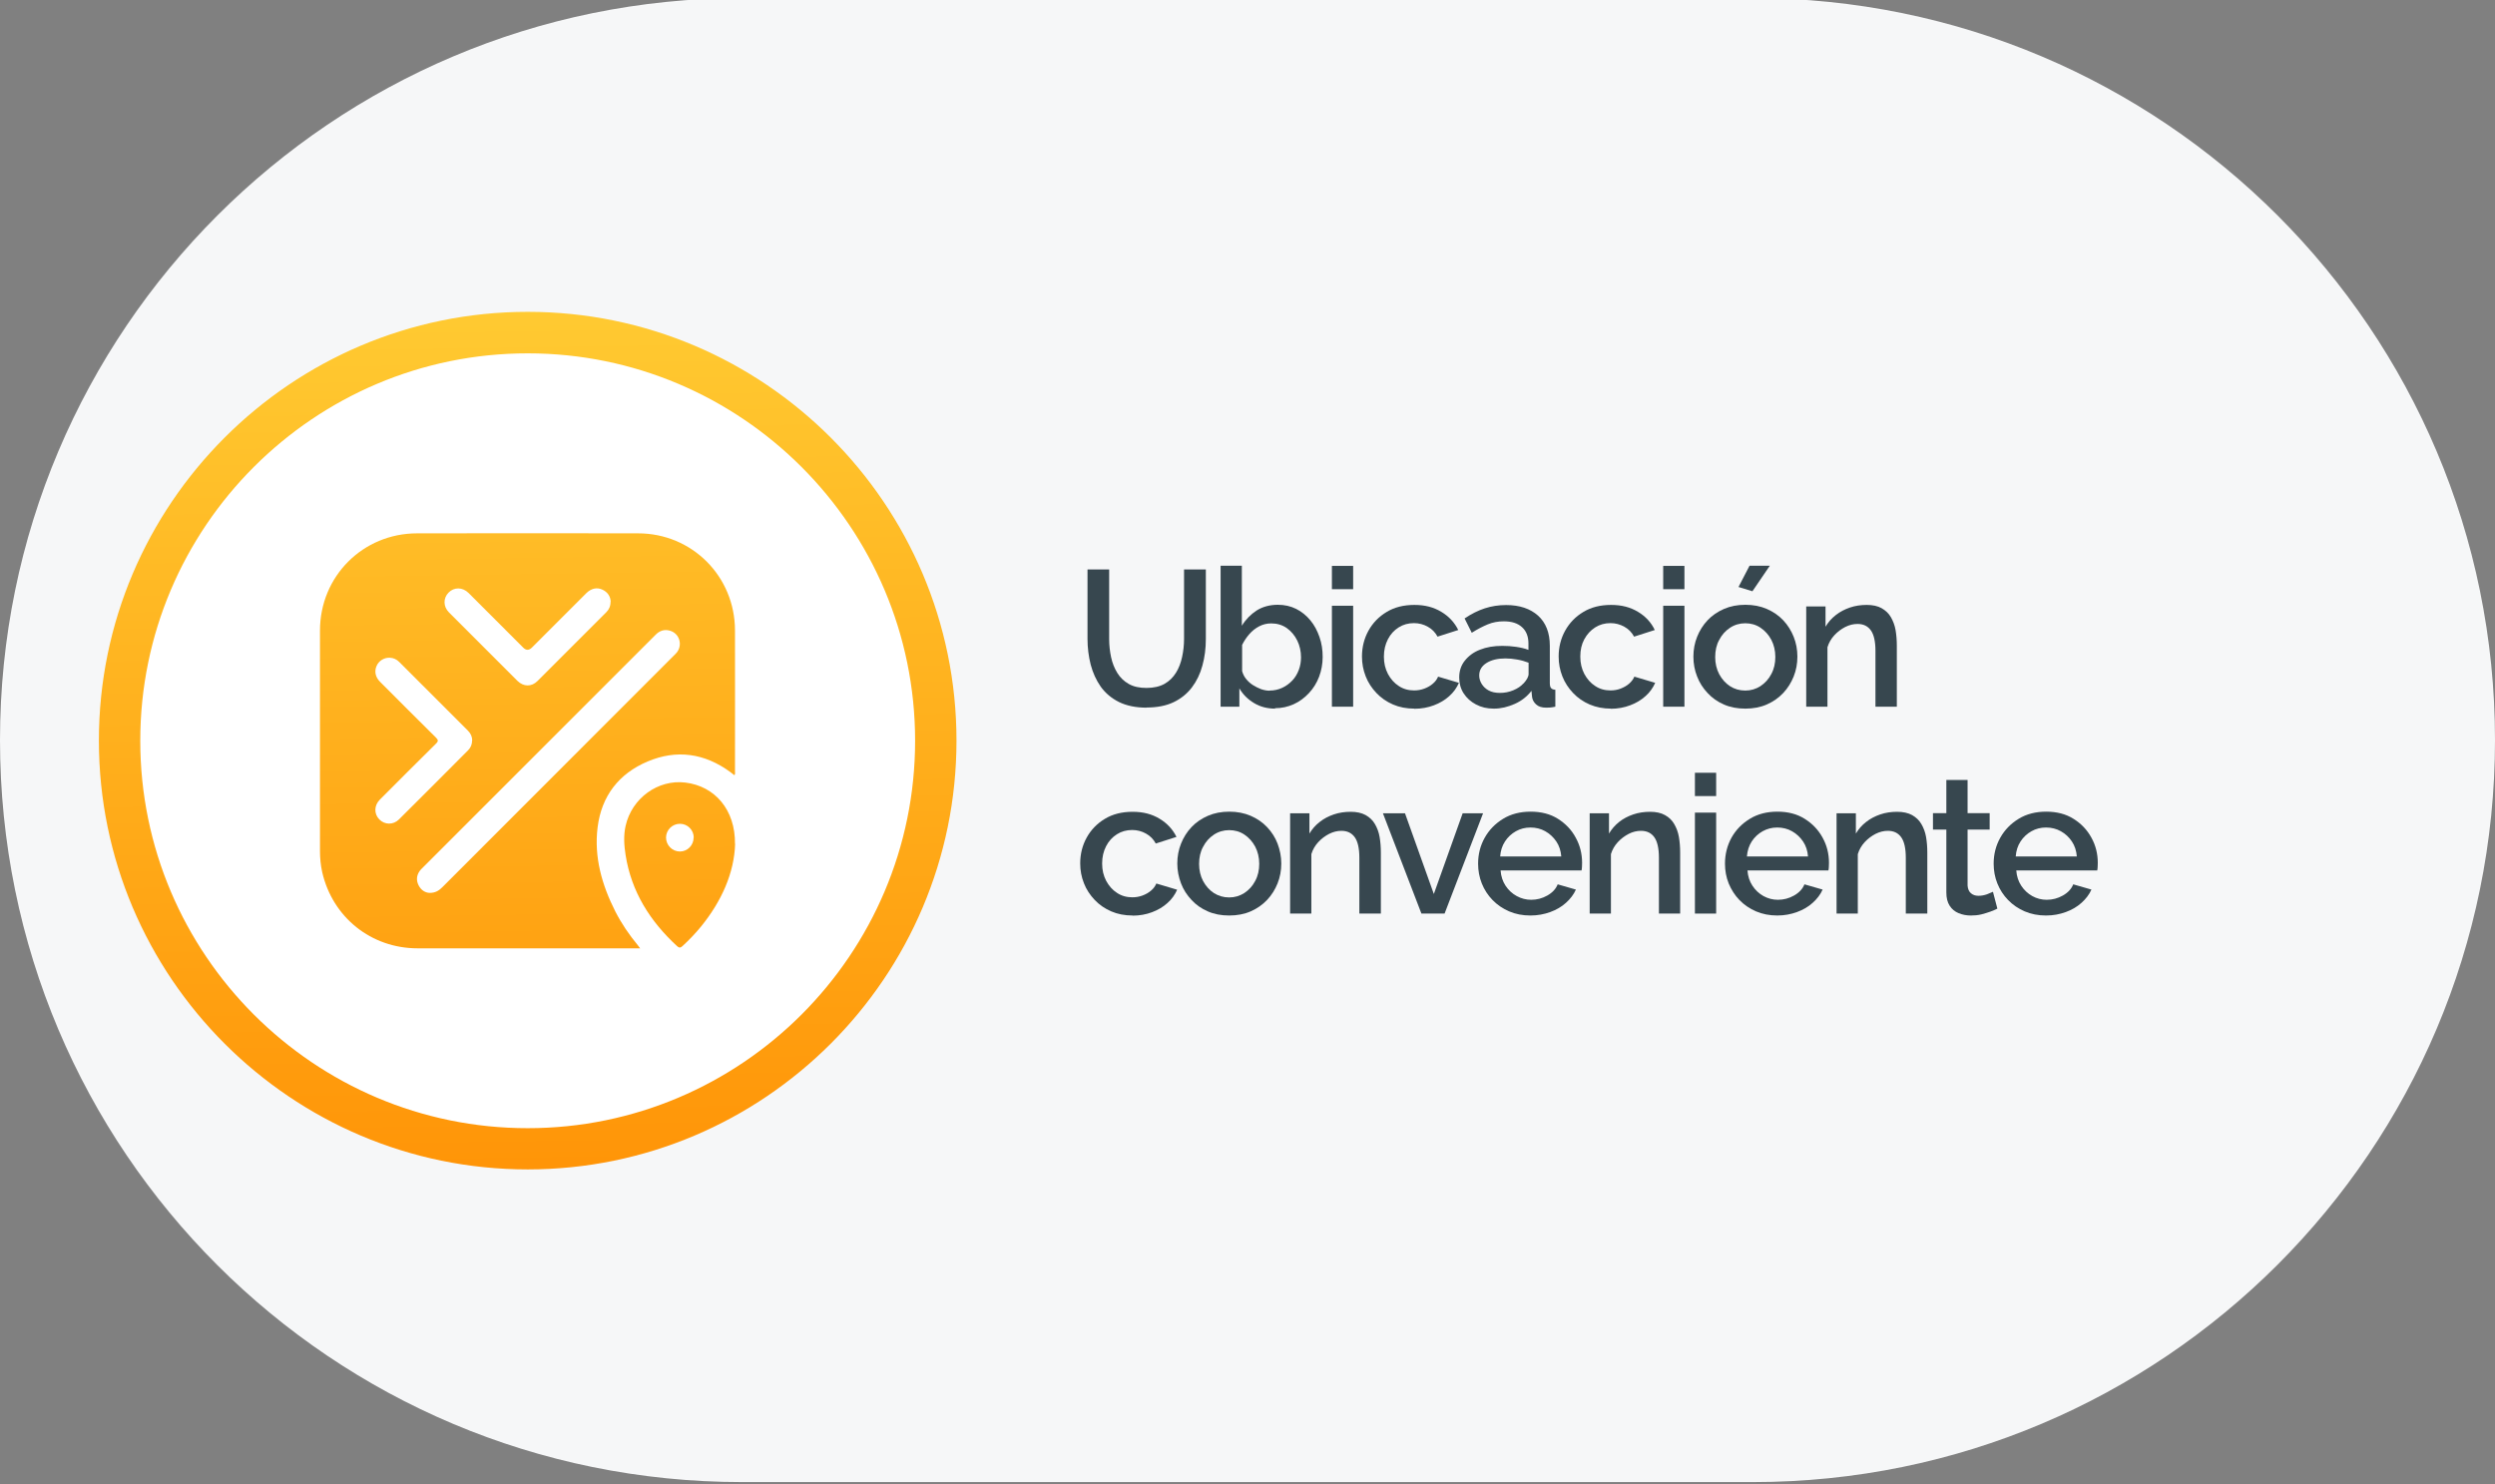
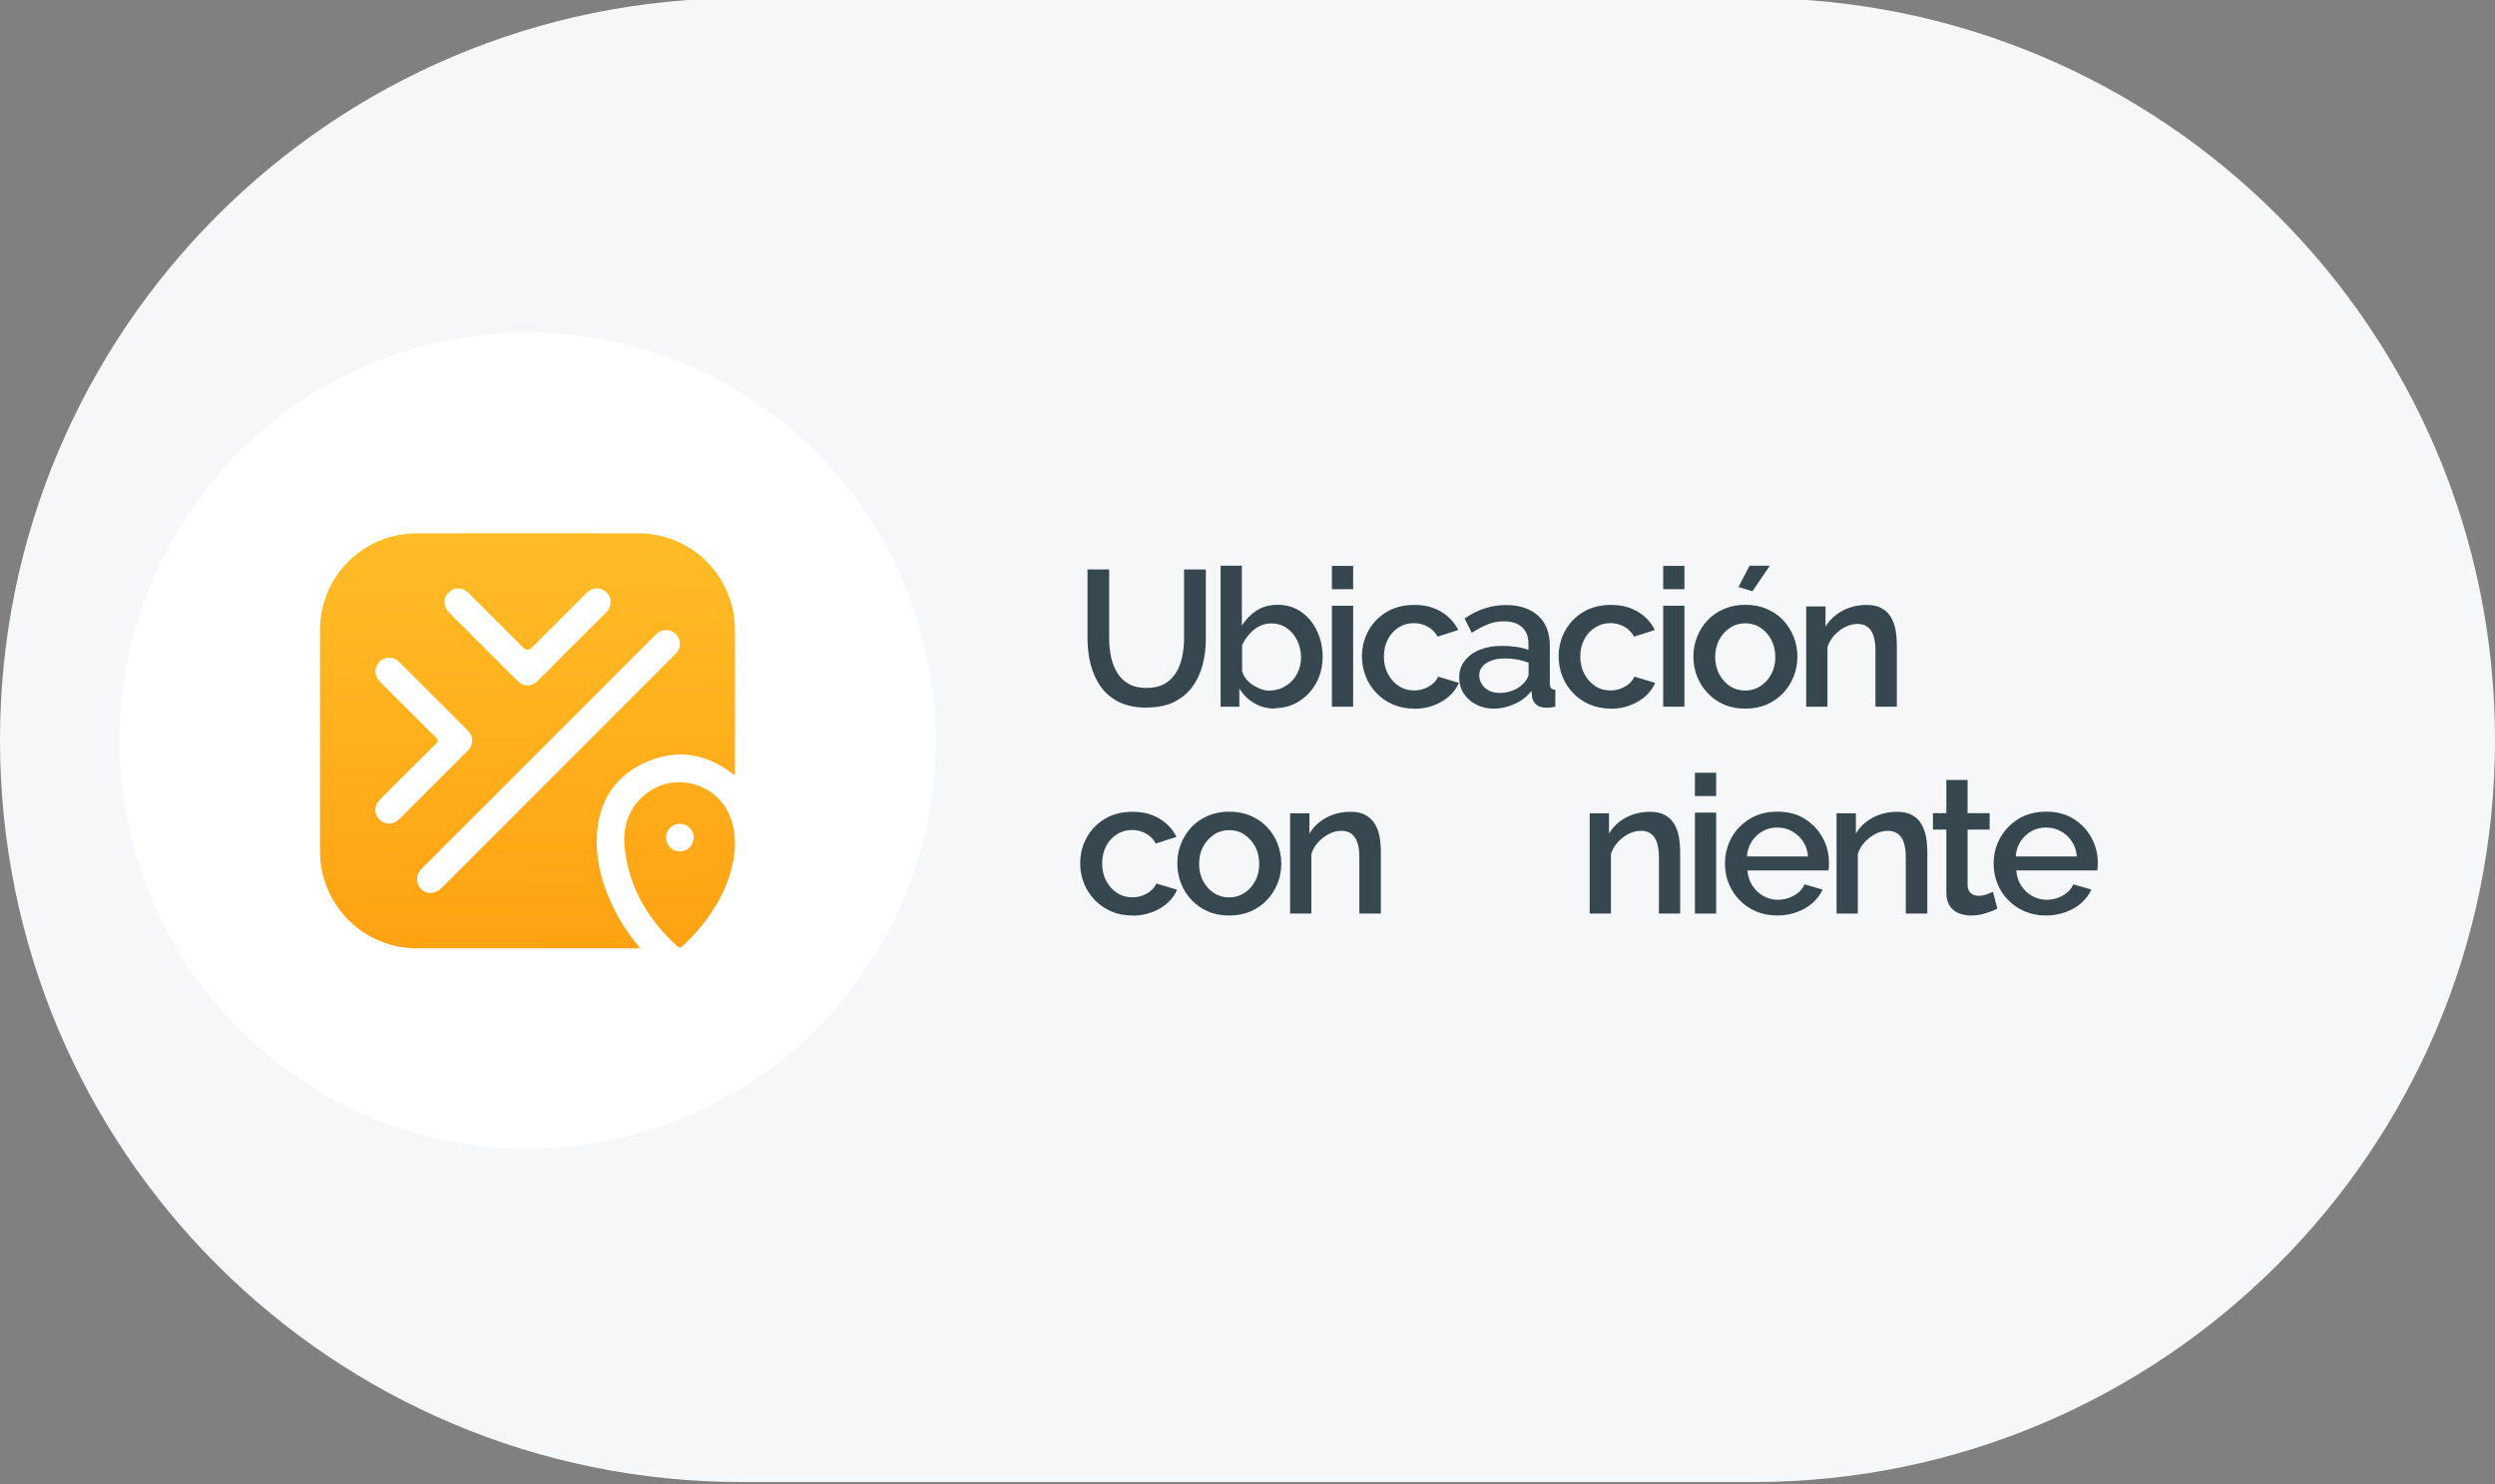
<svg xmlns="http://www.w3.org/2000/svg" xmlns:xlink="http://www.w3.org/1999/xlink" id="Capa_1" data-name="Capa 1" viewBox="0 0 180.9 107.6">
  <rect x="0" y="0" width="180.9" height="107.6" fill="#808080" stroke="none" />
  <defs>
    <style>
      .cls-1 {
        fill: #37474f;
      }

      .cls-1, .cls-2, .cls-3, .cls-4, .cls-5, .cls-6 {
        stroke-width: 0px;
      }

      .cls-2 {
        fill: url(#Degradado_sin_nombre_14);
      }

      .cls-3 {
        fill: url(#Degradado_sin_nombre_14-2);
      }

      .cls-4 {
        fill: url(#Degradado_sin_nombre_14-3);
      }

      .cls-5 {
        fill: #f6f7f8;
      }

      .cls-6 {
        fill: #fff;
      }
    </style>
    <linearGradient id="Degradado_sin_nombre_14" data-name="Degradado sin nombre 14" x1="37.76" y1="19.91" x2="38.88" y2="96.25" gradientUnits="userSpaceOnUse">
      <stop offset="0" stop-color="#fc3" />
      <stop offset="1" stop-color="#ff8b00" />
    </linearGradient>
    <linearGradient id="Degradado_sin_nombre_14-2" data-name="Degradado sin nombre 14" x1="37.76" y1="19.91" x2="38.88" y2="96.25" xlink:href="#Degradado_sin_nombre_14" />
    <linearGradient id="Degradado_sin_nombre_14-3" data-name="Degradado sin nombre 14" x1="48.68" y1="19.75" x2="49.8" y2="96.09" xlink:href="#Degradado_sin_nombre_14" />
  </defs>
  <path class="cls-5" d="M53.8-.14h73.3c29.7,0,53.8,24.1,53.8,53.8h0c0,29.7-24.1,53.8-53.8,53.8H53.8C24.1,107.46,0,83.46,0,53.66h0C0,23.96,24.1-.14,53.8-.14Z" />
  <g>
    <path class="cls-1" d="M83.14,51.31c-.79,0-1.46-.14-2.01-.41-.54-.27-.98-.64-1.32-1.11-.33-.47-.57-1-.73-1.6-.15-.6-.23-1.22-.23-1.86v-5.04h1.57v5.04c0,.46.05.9.14,1.32s.24.8.45,1.14c.21.34.48.6.83.8.35.2.78.29,1.29.29s.96-.1,1.31-.3c.35-.2.62-.47.83-.81s.35-.72.44-1.14c.09-.42.14-.85.14-1.3v-5.04h1.58v5.04c0,.68-.08,1.32-.25,1.93-.16.6-.42,1.13-.76,1.58-.34.45-.78.81-1.32,1.07-.54.26-1.2.39-1.97.39Z" />
    <path class="cls-1" d="M92.45,51.38c-.56,0-1.07-.13-1.52-.4-.45-.27-.81-.62-1.07-1.07v1.33h-1.36v-10.22h1.54v4.35c.29-.47.65-.83,1.08-1.11.43-.27.95-.41,1.53-.41.49,0,.93.1,1.33.3.4.2.74.48,1.03.83.29.35.5.75.66,1.21s.23.93.23,1.44-.09.99-.26,1.44-.42.85-.74,1.19c-.32.34-.68.61-1.1.8s-.87.29-1.36.29ZM92.05,50.07c.34,0,.64-.07.92-.2.28-.13.52-.31.73-.53.21-.22.36-.48.47-.77.11-.29.16-.6.16-.91,0-.43-.09-.84-.27-1.21s-.44-.68-.76-.91c-.33-.23-.71-.34-1.13-.34-.31,0-.6.07-.87.21-.27.14-.51.33-.72.57s-.38.5-.52.78v1.9c.06.21.15.4.29.57.14.17.3.32.49.44.19.12.39.22.6.3.21.07.42.11.62.11Z" />
    <path class="cls-1" d="M96.57,42.72v-1.69h1.54v1.69h-1.54ZM96.57,51.24v-7.32h1.54v7.32h-1.54Z" />
    <path class="cls-1" d="M102.55,51.38c-.57,0-1.09-.1-1.55-.3-.46-.2-.86-.47-1.2-.83s-.6-.75-.78-1.21-.27-.93-.27-1.44c0-.68.16-1.31.47-1.87.31-.56.75-1.02,1.32-1.36.56-.34,1.23-.51,2.01-.51s1.4.17,1.95.5.96.77,1.23,1.32l-1.5.48c-.17-.31-.4-.55-.71-.72-.3-.17-.64-.26-1-.26-.41,0-.78.1-1.11.31-.33.21-.59.49-.78.86s-.29.78-.29,1.26.1.88.29,1.25c.2.37.46.67.79.88.33.22.7.32,1.11.32.25,0,.5-.04.74-.13s.45-.21.62-.36c.18-.15.3-.32.38-.51l1.51.45c-.16.36-.39.69-.71.97-.31.28-.68.5-1.11.66-.42.16-.9.25-1.42.25Z" />
    <path class="cls-1" d="M105.8,49.12c0-.46.13-.87.4-1.21s.63-.62,1.1-.8c.47-.19,1.01-.28,1.62-.28.33,0,.66.02,1,.07.34.05.64.12.9.22v-.46c0-.5-.15-.9-.46-1.18-.31-.29-.75-.43-1.33-.43-.41,0-.8.07-1.16.22-.36.15-.75.35-1.16.61l-.52-1.04c.49-.33.97-.57,1.46-.73.49-.16,1-.24,1.55-.24.98,0,1.75.26,2.32.77.56.51.85,1.24.85,2.18v2.7c0,.18.03.3.09.37s.17.12.31.12v1.23c-.14.03-.27.05-.38.06-.11,0-.21.01-.28.01-.33,0-.57-.08-.74-.24-.17-.16-.27-.35-.29-.56l-.04-.42c-.32.41-.72.73-1.22.95-.5.22-.99.34-1.5.34s-.92-.1-1.3-.3c-.38-.2-.68-.47-.9-.81s-.32-.73-.32-1.15ZM110.46,49.56c.11-.12.2-.24.27-.36.06-.12.1-.23.1-.32v-.83c-.26-.1-.54-.18-.83-.23s-.57-.08-.85-.08c-.56,0-1.02.11-1.37.33-.35.22-.53.52-.53.91,0,.21.06.41.18.61.12.19.28.35.5.47.22.12.49.18.82.18s.66-.06.97-.19c.31-.13.55-.29.74-.5Z" />
    <path class="cls-1" d="M116.81,51.38c-.57,0-1.08-.1-1.55-.3-.46-.2-.86-.47-1.2-.83s-.6-.75-.78-1.21-.27-.93-.27-1.44c0-.68.16-1.31.47-1.87.31-.56.75-1.02,1.32-1.36.56-.34,1.23-.51,2.01-.51s1.4.17,1.95.5c.55.33.96.77,1.22,1.32l-1.5.48c-.17-.31-.4-.55-.71-.72s-.64-.26-1-.26c-.41,0-.78.1-1.11.31-.33.21-.59.49-.79.86s-.29.78-.29,1.26.1.88.29,1.25c.2.37.46.67.79.88.33.22.7.32,1.11.32.25,0,.5-.04.73-.13s.45-.21.62-.36.3-.32.38-.51l1.51.45c-.16.36-.39.69-.71.97-.31.28-.68.5-1.11.66-.42.16-.9.25-1.42.25Z" />
    <path class="cls-1" d="M120.59,42.72v-1.69h1.54v1.69h-1.54ZM120.59,51.24v-7.32h1.54v7.32h-1.54Z" />
    <path class="cls-1" d="M126.54,51.38c-.58,0-1.1-.1-1.55-.3-.46-.2-.85-.47-1.18-.83-.33-.35-.59-.75-.76-1.2-.18-.45-.27-.93-.27-1.44s.09-.99.27-1.44c.18-.45.43-.85.76-1.2.33-.35.73-.62,1.19-.82.46-.2.98-.3,1.55-.3s1.09.1,1.55.3c.46.2.86.47,1.19.82.33.35.58.75.76,1.2.18.45.27.93.27,1.44s-.09.99-.27,1.44c-.18.45-.43.85-.76,1.2-.33.35-.73.63-1.19.83-.46.2-.98.3-1.55.3ZM124.36,47.64c0,.46.1.88.29,1.24.2.37.46.66.78.87s.7.32,1.11.32.77-.11,1.1-.32c.33-.22.6-.51.79-.88.2-.37.29-.78.29-1.24s-.1-.87-.29-1.24c-.2-.37-.46-.66-.79-.88-.33-.22-.7-.32-1.1-.32s-.78.11-1.11.33-.59.51-.78.88c-.2.36-.29.78-.29,1.25ZM127.06,42.87l-1.01-.31.8-1.54h1.47l-1.26,1.85Z" />
    <path class="cls-1" d="M137.52,51.24h-1.54v-4.05c0-.67-.11-1.17-.33-1.48-.22-.31-.54-.47-.97-.47-.3,0-.59.07-.89.22-.29.15-.56.35-.79.6-.23.25-.4.54-.5.87v4.31h-1.54v-7.27h1.4v1.47c.19-.32.43-.6.74-.84.3-.24.65-.42,1.03-.55.38-.13.79-.19,1.22-.19s.8.08,1.08.24c.28.16.51.37.67.65s.28.59.34.94c.06.36.09.73.09,1.13v4.42Z" />
    <path class="cls-1" d="M82.12,66.38c-.57,0-1.09-.1-1.55-.3-.46-.2-.86-.47-1.2-.83s-.6-.75-.78-1.21-.27-.93-.27-1.44c0-.68.16-1.31.47-1.87.31-.56.75-1.02,1.32-1.36.56-.34,1.23-.51,2.01-.51s1.4.17,1.95.5.96.77,1.23,1.32l-1.5.48c-.17-.31-.4-.55-.71-.72-.3-.17-.64-.26-1-.26-.41,0-.78.1-1.11.31-.33.21-.59.49-.78.86s-.29.78-.29,1.26.1.88.29,1.25c.2.37.46.67.79.88.33.22.7.32,1.11.32.25,0,.5-.04.74-.13s.45-.21.62-.36c.18-.15.3-.32.38-.51l1.51.45c-.16.36-.39.69-.71.97-.31.28-.68.5-1.11.66-.42.16-.9.25-1.42.25Z" />
    <path class="cls-1" d="M89.12,66.38c-.58,0-1.1-.1-1.55-.3-.46-.2-.85-.47-1.18-.83-.33-.35-.59-.75-.76-1.2s-.27-.93-.27-1.44.09-.99.27-1.44.43-.85.76-1.2c.33-.35.73-.62,1.19-.82.46-.2.98-.3,1.55-.3s1.08.1,1.55.3c.46.2.86.47,1.19.82.33.35.59.75.76,1.2s.27.93.27,1.44-.09.99-.27,1.44-.43.85-.76,1.2c-.33.35-.73.63-1.19.83-.46.2-.98.3-1.55.3ZM86.94,62.64c0,.46.1.88.29,1.24.2.37.46.66.78.87.33.21.7.32,1.11.32s.77-.11,1.1-.32c.33-.22.6-.51.79-.88.2-.37.29-.78.29-1.24s-.1-.87-.29-1.24c-.2-.37-.46-.66-.79-.88-.33-.22-.7-.32-1.1-.32s-.78.11-1.11.33c-.33.22-.59.51-.78.88-.2.36-.29.78-.29,1.25Z" />
    <path class="cls-1" d="M100.1,66.24h-1.54v-4.05c0-.67-.11-1.17-.33-1.48-.22-.31-.54-.47-.97-.47-.3,0-.59.07-.89.22-.29.15-.56.35-.79.6-.23.25-.4.54-.5.87v4.31h-1.54v-7.27h1.4v1.47c.19-.32.43-.6.74-.84.3-.24.65-.42,1.03-.55.38-.13.79-.19,1.22-.19s.8.08,1.09.24c.28.16.51.37.67.65.16.27.28.59.34.94.06.36.09.73.09,1.13v4.42Z" />
-     <path class="cls-1" d="M103.06,66.24l-2.79-7.27h1.6l2.09,5.85,2.09-5.85h1.48l-2.79,7.27h-1.68Z" />
-     <path class="cls-1" d="M110.97,66.38c-.57,0-1.09-.1-1.55-.3-.46-.2-.86-.47-1.2-.82s-.6-.75-.78-1.2-.27-.93-.27-1.44c0-.68.16-1.31.48-1.88.32-.57.76-1.02,1.33-1.37.57-.35,1.24-.52,2-.52s1.43.17,1.98.52c.55.35.99.8,1.29,1.37.31.56.46,1.17.46,1.82,0,.11,0,.21-.01.31,0,.1-.02.18-.03.24h-5.87c.03.42.15.79.36,1.11.21.32.48.57.81.75.33.18.68.27,1.05.27.41,0,.8-.1,1.17-.31.37-.21.62-.48.75-.81l1.32.38c-.16.36-.4.67-.72.96-.32.29-.7.51-1.14.67-.44.16-.92.25-1.43.25ZM108.78,62.1h4.42c-.03-.41-.15-.78-.36-1.09s-.48-.56-.8-.74c-.32-.18-.68-.27-1.07-.27s-.74.09-1.06.27c-.32.18-.59.43-.79.74-.21.32-.32.68-.35,1.09Z" />
    <path class="cls-1" d="M121.82,66.24h-1.54v-4.05c0-.67-.11-1.17-.33-1.48-.22-.31-.54-.47-.97-.47-.3,0-.6.07-.89.22-.29.15-.56.35-.79.6-.23.25-.4.54-.5.87v4.31h-1.54v-7.27h1.4v1.47c.19-.32.43-.6.73-.84.3-.24.65-.42,1.03-.55.38-.13.79-.19,1.22-.19s.8.08,1.08.24c.29.16.51.37.67.65.16.27.28.59.34.94.06.36.09.73.09,1.13v4.42Z" />
    <path class="cls-1" d="M122.89,57.72v-1.69h1.54v1.69h-1.54ZM122.89,66.24v-7.32h1.54v7.32h-1.54Z" />
    <path class="cls-1" d="M128.87,66.38c-.57,0-1.08-.1-1.55-.3-.46-.2-.86-.47-1.2-.82s-.59-.75-.78-1.2c-.18-.45-.27-.93-.27-1.44,0-.68.16-1.31.47-1.88.32-.57.76-1.02,1.33-1.37.57-.35,1.24-.52,2-.52s1.43.17,1.98.52c.56.35.99.8,1.3,1.37.31.56.46,1.17.46,1.82,0,.11,0,.21-.01.31,0,.1-.02.18-.03.24h-5.87c.03.42.15.79.36,1.11.21.32.48.57.8.75.33.18.68.27,1.05.27.41,0,.8-.1,1.17-.31.37-.21.62-.48.75-.81l1.32.38c-.16.36-.4.67-.72.96-.32.29-.7.51-1.14.67-.44.16-.91.25-1.43.25ZM126.67,62.1h4.42c-.03-.41-.15-.78-.36-1.09s-.48-.56-.8-.74c-.32-.18-.68-.27-1.07-.27s-.73.09-1.06.27c-.32.18-.59.43-.79.74s-.32.68-.35,1.09Z" />
    <path class="cls-1" d="M139.72,66.24h-1.54v-4.05c0-.67-.11-1.17-.33-1.48-.22-.31-.54-.47-.97-.47-.3,0-.59.07-.89.22-.29.15-.56.35-.79.6-.23.25-.4.54-.5.87v4.31h-1.54v-7.27h1.4v1.47c.19-.32.43-.6.74-.84.3-.24.65-.42,1.03-.55.38-.13.79-.19,1.22-.19s.8.08,1.09.24c.28.16.51.37.67.65.16.27.28.59.34.94.06.36.09.73.09,1.13v4.42Z" />
    <path class="cls-1" d="M144.8,65.89c-.13.07-.29.13-.49.21-.2.07-.42.14-.66.2-.25.06-.5.08-.76.08-.32,0-.61-.06-.88-.17-.27-.11-.49-.29-.65-.54-.16-.25-.24-.56-.24-.96v-4.56h-.97v-1.19h.97v-2.41h1.54v2.41h1.6v1.19h-1.6v4.06c.02.25.1.44.25.56.14.12.32.18.54.18s.42-.04.62-.11c.2-.08.34-.14.43-.18l.32,1.22Z" />
    <path class="cls-1" d="M148.35,66.38c-.57,0-1.08-.1-1.55-.3-.46-.2-.86-.47-1.2-.82s-.6-.75-.78-1.2-.27-.93-.27-1.44c0-.68.16-1.31.48-1.88.32-.57.76-1.02,1.33-1.37.57-.35,1.24-.52,2-.52s1.43.17,1.98.52c.56.35.99.8,1.3,1.37.31.56.46,1.17.46,1.82,0,.11,0,.21-.01.31,0,.1-.02.18-.03.24h-5.87c.03.42.15.79.36,1.11.21.32.48.57.8.75s.68.27,1.05.27c.41,0,.8-.1,1.17-.31s.62-.48.75-.81l1.32.38c-.16.36-.4.67-.72.96-.32.29-.7.51-1.14.67-.44.16-.91.25-1.43.25ZM146.16,62.1h4.42c-.03-.41-.15-.78-.36-1.09-.21-.32-.48-.56-.8-.74-.32-.18-.68-.27-1.07-.27s-.74.09-1.06.27c-.32.18-.59.43-.79.74-.21.32-.32.68-.35,1.09Z" />
  </g>
  <g>
    <g>
      <circle class="cls-6" cx="38.26" cy="53.7" r="29.59" />
-       <path class="cls-2" d="M38.26,84.79c-17.14,0-31.09-13.95-31.09-31.09s13.95-31.09,31.09-31.09,31.09,13.95,31.09,31.09-13.95,31.09-31.09,31.09ZM38.26,25.62c-15.49,0-28.09,12.6-28.09,28.09s12.6,28.09,28.09,28.09,28.09-12.6,28.09-28.09-12.6-28.09-28.09-28.09Z" />
    </g>
    <g>
      <path class="cls-3" d="M46.43,68.76c-.16,0-.25,0-.35,0-5.27,0-10.53,0-15.8,0-3.37,0-6.17-2.25-6.92-5.53-.11-.5-.16-1.01-.16-1.52,0-5.33,0-10.66,0-15.99,0-3.93,3.11-7.05,7.04-7.05,5.34-.01,10.68-.01,16.02,0,3.92,0,7.02,3.12,7.03,7.03.01,3.42,0,6.83,0,10.25,0,.08.03.16-.04.26-.11-.08-.21-.17-.31-.24-1.85-1.35-3.87-1.65-5.98-.76-2.09.88-3.35,2.51-3.63,4.77-.27,2.16.31,4.18,1.28,6.1.45.88,1,1.69,1.63,2.45.05.06.1.13.18.24ZM31.13,64.74c.46.01.72-.19.96-.43,5.58-5.59,11.17-11.17,16.75-16.76.08-.08.17-.16.24-.25.43-.56.18-1.37-.5-1.57-.41-.12-.76,0-1.05.3-5.64,5.65-11.29,11.29-16.93,16.93-.06.06-.12.12-.17.19-.23.33-.26.68-.08,1.04.18.36.48.53.78.55ZM44.28,43.63c-.02-.39-.22-.7-.61-.88-.39-.18-.8-.09-1.15.25-1.32,1.31-2.63,2.63-3.95,3.95q-.32.32-.63.01c-1.32-1.32-2.64-2.65-3.97-3.97-.44-.43-1.05-.43-1.45-.02-.39.4-.39,1.01.03,1.43,1.65,1.66,3.31,3.31,4.97,4.97.44.43,1.02.44,1.45.01,1.67-1.66,3.33-3.32,4.99-4.99.2-.2.31-.44.31-.77ZM34.24,53.71c0-.29-.11-.53-.31-.73-1.66-1.66-3.33-3.33-4.99-4.99-.18-.18-.41-.29-.67-.3-.41-.02-.79.21-.96.58-.18.4-.1.82.25,1.17,1.34,1.35,2.69,2.69,4.04,4.03.18.18.2.27,0,.46-1.36,1.34-2.71,2.7-4.06,4.05-.42.42-.43,1.03-.04,1.43.39.4,1.01.42,1.43,0,1.68-1.66,3.34-3.34,5.01-5.01.19-.19.29-.43.29-.71Z" />
      <path class="cls-4" d="M53.3,61.18c-.06,2.1-.98,4.17-2.48,6.01-.41.5-.86.97-1.34,1.41-.15.14-.24.13-.39,0-1.95-1.8-3.31-3.93-3.73-6.6-.11-.7-.16-1.41,0-2.12.45-2.01,2.35-3.38,4.33-3.14,2.14.26,3.63,1.97,3.6,4.45ZM50.3,60.73c0-.55-.45-1-1-1-.55,0-1,.44-1.01.99,0,.56.45,1.02,1.01,1.02.55,0,.99-.46.99-1Z" />
    </g>
  </g>
</svg>